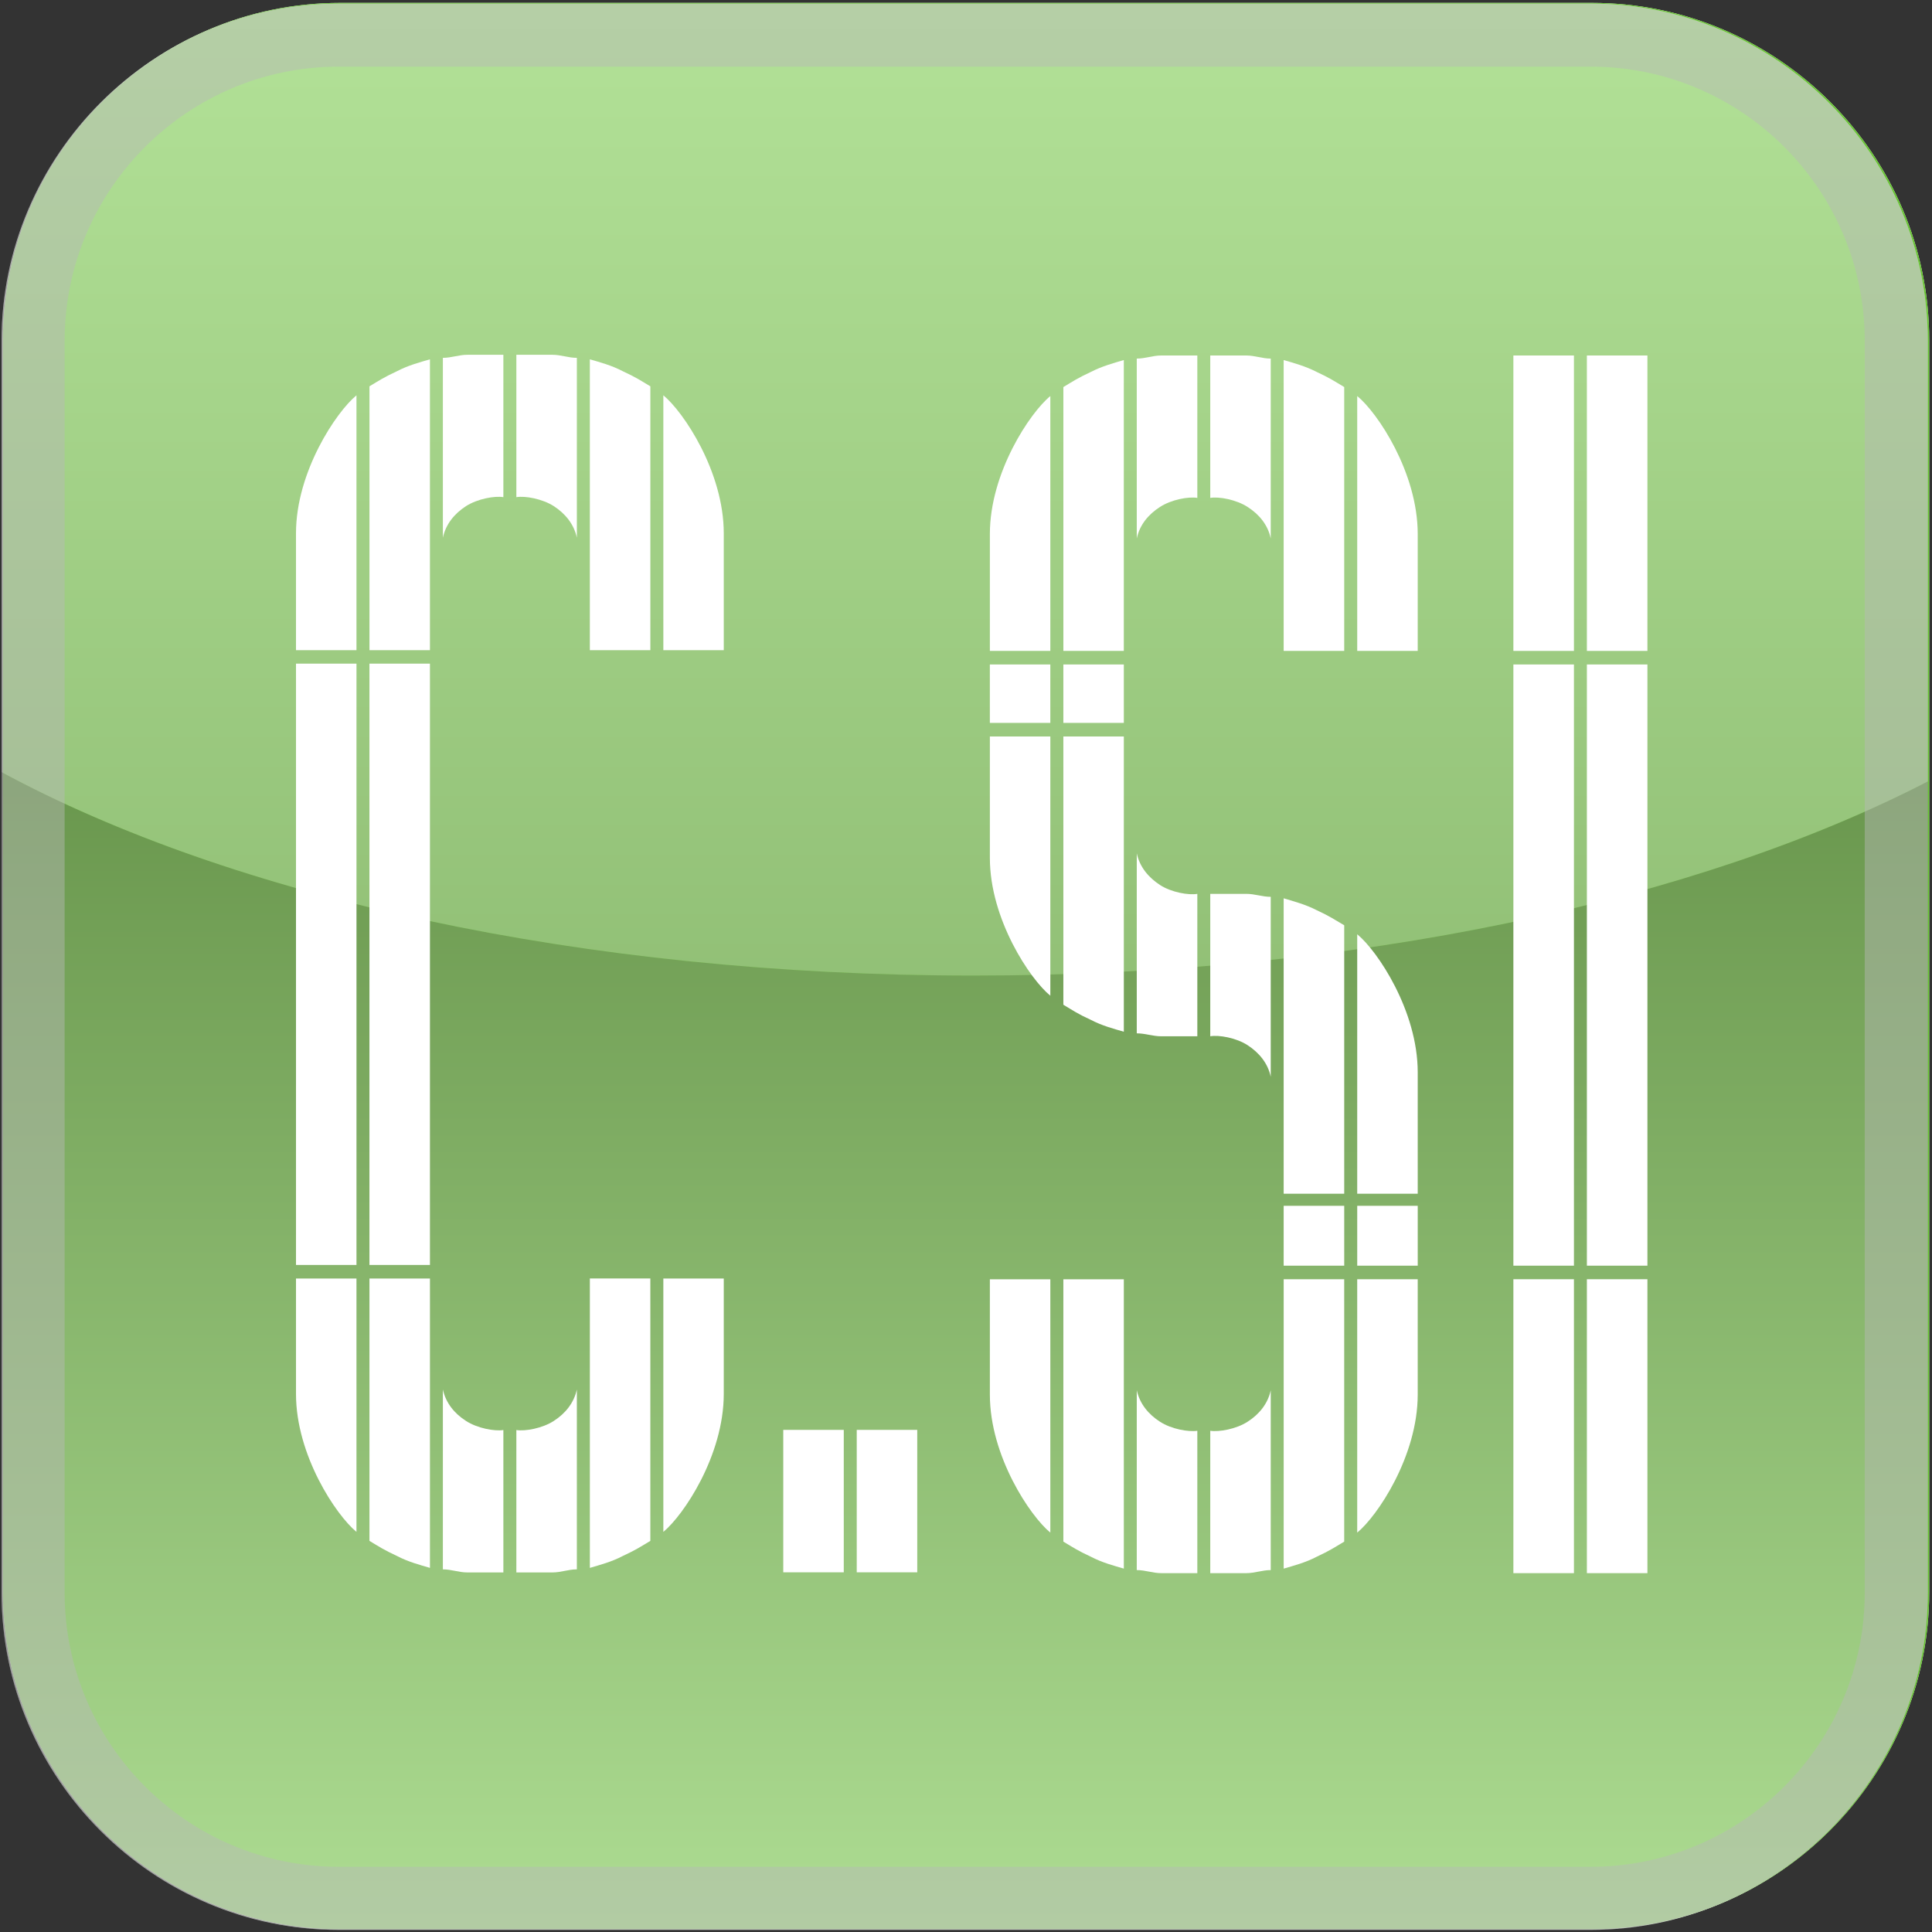
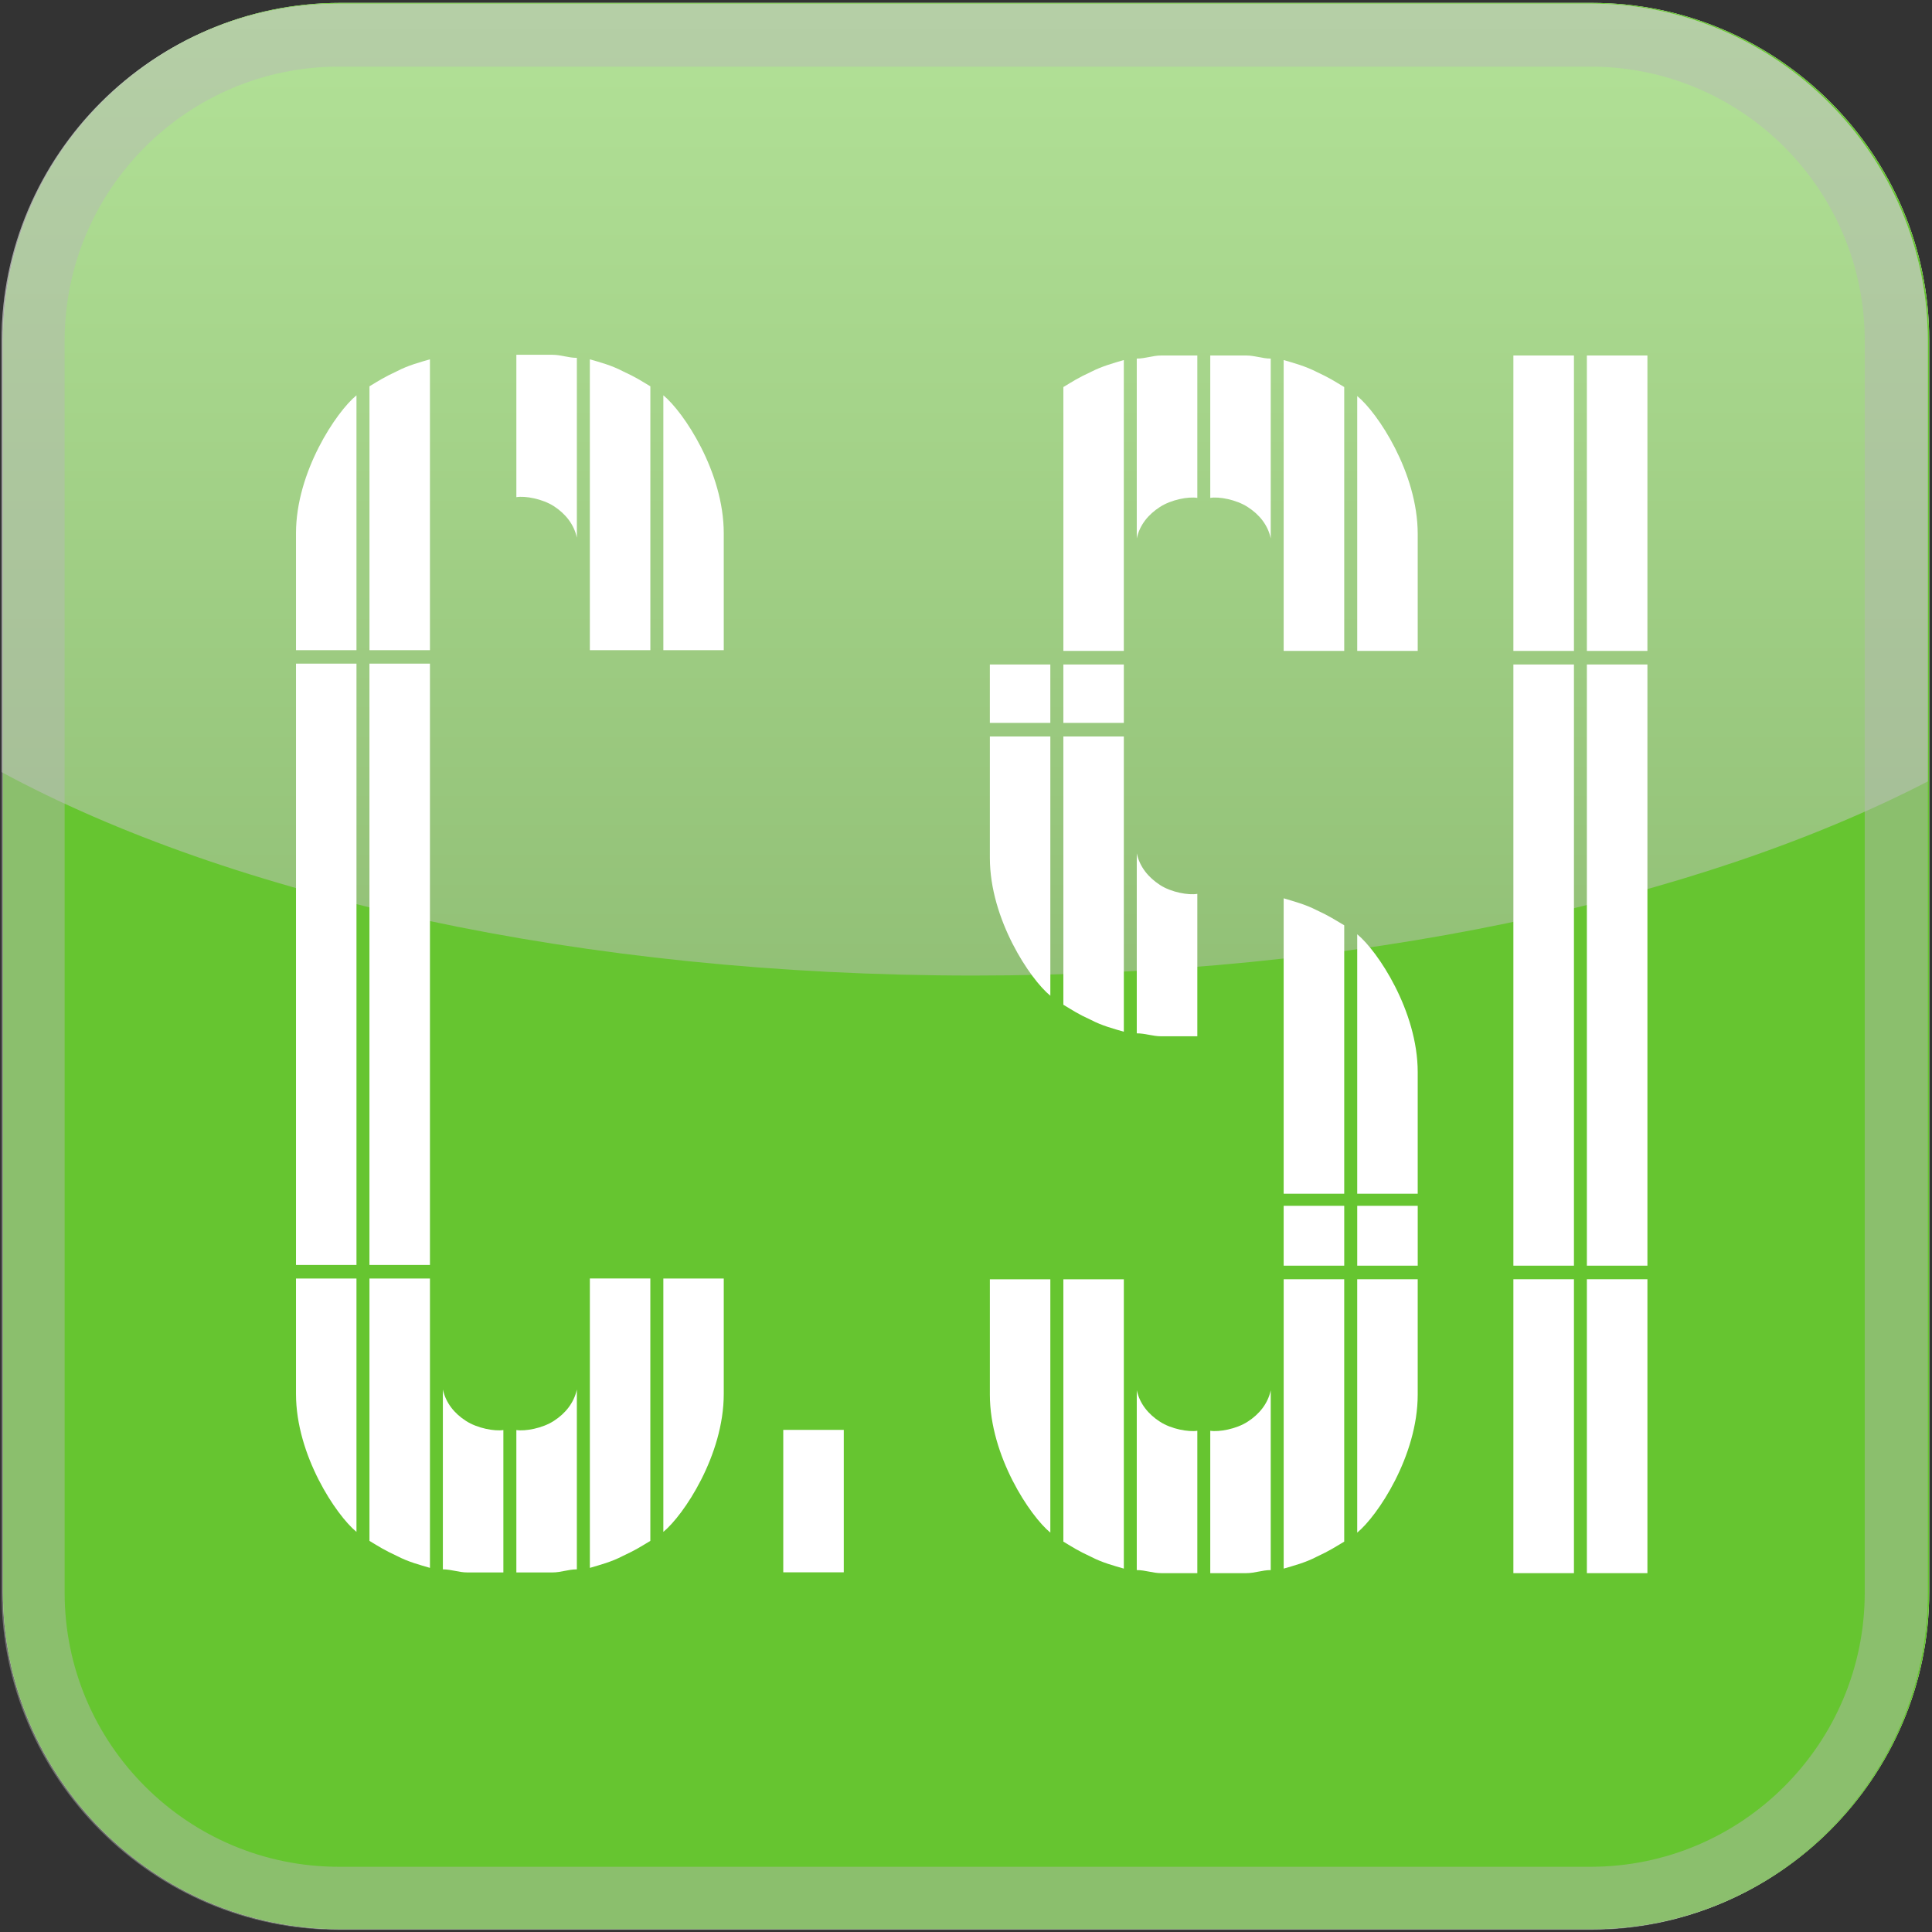
<svg xmlns="http://www.w3.org/2000/svg" xmlns:ns1="http://sodipodi.sourceforge.net/DTD/sodipodi-0.dtd" xmlns:ns2="http://www.inkscape.org/namespaces/inkscape" xmlns:xlink="http://www.w3.org/1999/xlink" width="512" height="512" id="svg3374" ns1:version="0.32" ns2:version="0.46" version="1.0" ns1:docname="Culture.si_(icon1).svg" ns2:output_extension="org.inkscape.output.svg.inkscape">
  <rect width="100%" height="100%" fill="#333333" stroke="none" />
  <defs id="defs3376">
    <linearGradient x1="0" y1="0" x2="1" y2="0" gradientUnits="userSpaceOnUse" gradientTransform="matrix(0,41.604,41.604,0,718.289,349.867)" spreadMethod="pad" id="linearGradient911">
      <stop style="stop-opacity:1;stop-color:#f4f4f4" offset="0" id="stop913" />
      <stop style="stop-opacity:1;stop-color:#6c696a" offset="1" id="stop915" />
    </linearGradient>
    <linearGradient ns2:collect="always" xlink:href="#linearGradient911" id="linearGradient4665" gradientUnits="userSpaceOnUse" gradientTransform="matrix(0,41.604,41.604,0,718.289,349.867)" spreadMethod="pad" x1="0" y1="0" x2="1" y2="0" />
    <clipPath clipPathUnits="userSpaceOnUse" id="clipPath903">
      <path d="M 683.68,391.471 L 752.898,391.471 L 752.898,349.867 L 683.68,349.867 L 683.68,391.471 z" id="path905" />
    </clipPath>
    <linearGradient x1="0" y1="0" x2="1" y2="0" gradientUnits="userSpaceOnUse" gradientTransform="matrix(0,-36.123,-36.123,0,718.289,419.375)" spreadMethod="pad" id="linearGradient943">
      <stop style="stop-opacity:1;stop-color:#ffffff" offset="0" id="stop945" />
      <stop style="stop-opacity:1;stop-color:#bdbcbc" offset="0.976" id="stop947" />
      <stop style="stop-opacity:1;stop-color:#d3d3d3" offset="1" id="stop949" />
    </linearGradient>
    <linearGradient ns2:collect="always" xlink:href="#linearGradient943" id="linearGradient4667" gradientUnits="userSpaceOnUse" gradientTransform="matrix(0,-36.123,-36.123,0,718.289,419.375)" spreadMethod="pad" x1="0" y1="0" x2="1" y2="0" />
    <clipPath clipPathUnits="userSpaceOnUse" id="clipPath935">
      <path d="M 683.68,419.087 L 752.898,419.087 L 752.898,384.16 L 683.68,384.16 L 683.68,419.087 z" id="path937" />
    </clipPath>
    <clipPath clipPathUnits="userSpaceOnUse" id="clipPath1117">
      <path d="M 683.68,419.087 L 752.898,419.087 L 752.898,349.867 L 683.68,349.867 L 683.68,419.087 z" id="path1119" />
    </clipPath>
    <ns2:perspective ns1:type="inkscape:persp3d" ns2:vp_x="0 : 32 : 1" ns2:vp_y="0 : 1000 : 0" ns2:vp_z="64 : 32 : 1" ns2:persp3d-origin="32 : 21.333333 : 1" id="perspective3382" />
  </defs>
  <ns1:namedview id="base" pagecolor="#ffffff" bordercolor="#666666" borderopacity="1.0" ns2:pageopacity="0.0" ns2:pageshadow="2" ns2:zoom="0.5" ns2:cx="322.51804" ns2:cy="204.96436" ns2:current-layer="layer1" showgrid="true" ns2:document-units="px" ns2:grid-bbox="true" ns2:window-width="711" ns2:window-height="726" ns2:window-x="143" ns2:window-y="28" />
  <g id="layer1" ns2:label="Layer 1" ns2:groupmode="layer">
    <g id="g891" transform="matrix(7.375,0,0,-7.375,511.262,421.9)">
      <path d="M 0,0 C 0,-6.664 -5.452,-12.117 -12.117,-12.117 L -57.102,-12.117 C -63.767,-12.117 -69.219,-6.664 -69.219,0 L -69.219,44.985 C -69.219,51.65 -63.767,57.103 -57.102,57.103 L -12.117,57.103 C -5.452,57.103 0,51.65 0,44.985 L 0,0 z" style="fill:#ffffff;fill-opacity:1;fill-rule:nonzero;stroke:none" id="path893" />
    </g>
    <g id="g895" transform="matrix(7.375,0,0,-7.375,511.262,421.9)">
      <path d="M 0,0 C 0,-6.664 -5.452,-12.117 -12.117,-12.117 L -57.102,-12.117 C -63.767,-12.117 -69.219,-6.664 -69.219,0 L -69.219,44.985 C -69.219,51.65 -63.767,57.103 -57.102,57.103 L -12.117,57.103 C -5.452,57.103 0,51.65 0,44.985 L 0,0 z" style="fill:#66c530;fill-opacity:1;fill-rule:nonzero;stroke:none" id="path897" />
    </g>
    <g transform="matrix(7.375,0,0,-7.375,-5041.73,3091.71)" id="g899">
      <g id="g901" />
      <g id="g917">
        <g clip-path="url(#clipPath903)" id="g919" style="opacity:0.5">
          <g id="g921">
            <g id="g923">
              <g id="g925">
                <g id="g927">
-                   <path d="M 683.68,391.471 L 683.68,361.984 C 683.68,355.32 689.132,349.867 695.797,349.867 L 740.781,349.867 C 747.446,349.867 752.898,355.32 752.898,361.984 L 752.898,391.136 C 744.648,386.869 732.348,384.16 718.605,384.16 C 704.508,384.16 691.927,387.011 683.68,391.471" style="fill:url(#linearGradient4665);stroke:none" id="path929" />
-                 </g>
+                   </g>
              </g>
            </g>
          </g>
        </g>
      </g>
    </g>
    <g transform="matrix(7.375,0,0,-7.375,-5041.73,3091.71)" id="g931">
      <g id="g933" />
      <g id="g951">
        <g clip-path="url(#clipPath935)" id="g953" style="opacity:0.5">
          <g id="g955">
            <g id="g957">
              <g id="g959">
                <g id="g961">
                  <path d="M 740.781,419.087 L 695.797,419.087 C 689.132,419.087 683.68,413.635 683.68,406.97 L 683.68,391.471 C 691.927,387.011 704.508,384.16 718.605,384.16 C 732.348,384.16 744.648,386.869 752.898,391.136 L 752.898,406.97 C 752.898,413.635 747.446,419.087 740.781,419.087" style="fill:url(#linearGradient4667);stroke:none" id="path963" />
                </g>
              </g>
            </g>
          </g>
        </g>
      </g>
    </g>
    <g id="g965" transform="matrix(7.375,0,0,-7.375,123.862,94.022)">
-       <path d="M 0,0 C -0.309,0 -0.57,-0.11 -0.881,-0.11 L -0.881,-6.572 C -0.776,-6.086 -0.467,-5.709 -0.051,-5.439 C 0.363,-5.174 0.983,-5.063 1.293,-5.116 L 1.293,0 L 0,0 z" style="fill:#ffffff;fill-opacity:1;fill-rule:nonzero;stroke:none" id="path967" />
-     </g>
+       </g>
    <g id="g969" transform="matrix(7.375,0,0,-7.375,136.841,94.022)">
      <path d="M 0,0 L 0,-5.116 C 0.313,-5.063 0.932,-5.174 1.346,-5.439 C 1.76,-5.709 2.07,-6.086 2.174,-6.572 L 2.174,-0.11 C 1.863,-0.11 1.605,0 1.295,0 L 0,0 z" style="fill:#ffffff;fill-opacity:1;fill-rule:nonzero;stroke:none" id="path971" />
    </g>
    <g id="g973" transform="matrix(7.375,0,0,-7.375,105.164,98.394)">
      <path d="M 0,0 C -0.465,-0.217 -0.623,-0.323 -0.983,-0.54 L -0.983,-10.021 L 1.19,-10.021 L 1.19,0.43 C 0.827,0.323 0.414,0.217 0,0" style="fill:#ffffff;fill-opacity:1;fill-rule:nonzero;stroke:none" id="path975" />
    </g>
    <g id="g977" transform="matrix(7.375,0,0,-7.375,156.317,95.225)">
      <path d="M 0,0 L 0,-10.451 L 2.174,-10.451 L 2.174,-0.97 C 1.811,-0.753 1.656,-0.646 1.188,-0.43 C 0.775,-0.213 0.363,-0.106 0,0" style="fill:#ffffff;fill-opacity:1;fill-rule:nonzero;stroke:none" id="path979" />
    </g>
    <g id="g981" transform="matrix(7.375,0,0,-7.375,78.442,141.329)">
      <path d="M 0,0 L 0,-4.2 L 2.173,-4.2 L 2.173,4.958 C 1.449,4.365 0,2.209 0,0" style="fill:#ffffff;fill-opacity:1;fill-rule:nonzero;stroke:none" id="path983" />
    </g>
    <g id="g985" transform="matrix(7.375,0,0,-7.375,175.793,104.761)">
      <path d="M 0,0 L 0,-9.158 L 2.171,-9.158 L 2.171,-4.958 C 2.171,-2.749 0.724,-0.593 0,0" style="fill:#ffffff;fill-opacity:1;fill-rule:nonzero;stroke:none" id="path987" />
    </g>
    <g id="g989" transform="matrix(7.375,0,0,-7.375,133.398,416.714)">
      <path d="M 0,0 L 0,5.117 C -0.31,5.068 -0.93,5.176 -1.344,5.445 C -1.76,5.711 -2.069,6.092 -2.174,6.574 L -2.174,0.111 C -1.863,0.111 -1.602,0 -1.293,0 L 0,0 z" style="fill:#ffffff;fill-opacity:1;fill-rule:nonzero;stroke:none" id="path991" />
    </g>
    <g id="g993" transform="matrix(7.375,0,0,-7.375,146.391,416.714)">
      <path d="M 0,0 C 0.311,0 0.568,0.111 0.879,0.111 L 0.879,6.574 C 0.775,6.092 0.465,5.711 0.051,5.445 C -0.363,5.176 -0.982,5.068 -1.295,5.117 L -1.295,0 L 0,0 z" style="fill:#ffffff;fill-opacity:1;fill-rule:nonzero;stroke:none" id="path995" />
    </g>
    <g id="g997" transform="matrix(7.375,0,0,-7.375,113.944,415.504)">
      <path d="M 0,0 L 0,10.398 L -2.174,10.398 L -2.174,0.97 C -1.813,0.753 -1.655,0.646 -1.19,0.43 C -0.776,0.213 -0.363,0.107 0,0" style="fill:#ffffff;fill-opacity:1;fill-rule:nonzero;stroke:none" id="path999" />
    </g>
    <g id="g1001" transform="matrix(7.375,0,0,-7.375,165.082,412.334)">
      <path d="M 0,0 C 0.468,0.217 0.622,0.323 0.985,0.54 L 0.985,9.969 L -1.188,9.969 L -1.188,-0.43 C -0.825,-0.322 -0.413,-0.217 0,0" style="fill:#ffffff;fill-opacity:1;fill-rule:nonzero;stroke:none" id="path1003" />
    </g>
    <g id="g1005" transform="matrix(7.375,0,0,-7.375,94.468,405.968)">
      <path d="M 0,0 L 0,9.105 L -2.173,9.105 L -2.173,4.957 C -2.173,2.744 -0.724,0.594 0,0" style="fill:#ffffff;fill-opacity:1;fill-rule:nonzero;stroke:none" id="path1007" />
    </g>
    <g id="g1009" transform="matrix(7.375,0,0,-7.375,191.804,369.407)">
      <path d="M 0,0 L 0,4.148 L -2.171,4.148 L -2.171,-4.957 C -1.447,-4.363 0,-2.213 0,0" style="fill:#ffffff;fill-opacity:1;fill-rule:nonzero;stroke:none" id="path1011" />
    </g>
    <path d="M 97.907,335.226 L 113.941,335.226 L 113.941,175.871 L 97.907,175.871 L 97.907,335.226 z" style="fill:#ffffff;fill-opacity:1;fill-rule:nonzero;stroke:none" id="path1013" />
    <path d="M 78.443,335.226 L 94.47,335.226 L 94.47,175.871 L 78.443,175.871 L 78.443,335.226 z" style="fill:#ffffff;fill-opacity:1;fill-rule:nonzero;stroke:none" id="path1015" />
    <path d="M 207.573,416.681 L 223.608,416.681 L 223.608,378.933 L 207.573,378.933 L 207.573,416.681 z" style="fill:#ffffff;fill-opacity:1;fill-rule:nonzero;stroke:none" id="path1017" />
-     <path d="M 227.045,416.681 L 243.079,416.681 L 243.079,378.933 L 227.045,378.933 L 227.045,416.681 z" style="fill:#ffffff;fill-opacity:1;fill-rule:nonzero;stroke:none" id="path1019" />
    <path d="M 401.062,416.902 L 417.111,416.902 L 417.111,339.009 L 401.062,339.009 L 401.062,416.902 z" style="fill:#ffffff;fill-opacity:1;fill-rule:nonzero;stroke:none" id="path1021" />
    <path d="M 420.54,416.902 L 436.582,416.902 L 436.582,339.009 L 420.54,339.009 L 420.54,416.902 z" style="fill:#ffffff;fill-opacity:1;fill-rule:nonzero;stroke:none" id="path1023" />
    <path d="M 401.062,172.501 L 417.111,172.501 L 417.111,94.21 L 401.062,94.21 L 401.062,172.501 z" style="fill:#ffffff;fill-opacity:1;fill-rule:nonzero;stroke:none" id="path1025" />
    <path d="M 420.54,172.501 L 436.582,172.501 L 436.582,94.21 L 420.54,94.21 L 420.54,172.501 z" style="fill:#ffffff;fill-opacity:1;fill-rule:nonzero;stroke:none" id="path1027" />
    <path d="M 420.54,335.418 L 436.582,335.418 L 436.582,176.092 L 420.54,176.092 L 420.54,335.418 z" style="fill:#ffffff;fill-opacity:1;fill-rule:nonzero;stroke:none" id="path1029" />
    <path d="M 401.062,335.418 L 417.111,335.418 L 417.111,176.092 L 401.062,176.092 L 401.062,335.418 z" style="fill:#ffffff;fill-opacity:1;fill-rule:nonzero;stroke:none" id="path1031" />
    <g id="g1033" transform="matrix(7.375,0,0,-7.375,317.303,274.628)">
      <path d="M 0,0 L 0,5.118 C -0.313,5.064 -0.935,5.171 -1.346,5.44 C -1.76,5.711 -2.071,6.087 -2.176,6.573 L -2.176,0.106 C -1.864,0.106 -1.606,0 -1.295,0 L 0,0 z" style="fill:#ffffff;fill-opacity:1;fill-rule:nonzero;stroke:none" id="path1035" />
    </g>
    <g id="g1037" transform="matrix(7.375,0,0,-7.375,297.827,273.418)">
      <path d="M 0,0 L 0,10.61 L -2.173,10.61 L -2.173,0.97 C -1.811,0.753 -1.657,0.642 -1.19,0.429 C -0.776,0.212 -0.362,0.106 0,0" style="fill:#ffffff;fill-opacity:1;fill-rule:nonzero;stroke:none" id="path1039" />
    </g>
    <g id="g1041" transform="matrix(7.375,0,0,-7.375,278.351,263.881)">
      <path d="M 0,0 L 0,9.317 L -2.173,9.317 L -2.173,4.953 C -2.173,2.744 -0.724,0.589 0,0" style="fill:#ffffff;fill-opacity:1;fill-rule:nonzero;stroke:none" id="path1043" />
    </g>
    <path d="M 262.321,191.574 L 278.348,191.574 L 278.348,176.092 L 262.321,176.092 L 262.321,191.574 z" style="fill:#ffffff;fill-opacity:1;fill-rule:nonzero;stroke:none" id="path1045" />
    <path d="M 281.8,191.574 L 297.827,191.574 L 297.827,176.092 L 281.8,176.092 L 281.8,191.574 z" style="fill:#ffffff;fill-opacity:1;fill-rule:nonzero;stroke:none" id="path1047" />
-     <path d="M 340.185,335.418 L 356.234,335.418 L 356.234,319.553 L 340.185,319.553 L 340.185,335.418 z" style="fill:#ffffff;fill-opacity:1;fill-rule:nonzero;stroke:none" id="path1049" />
+     <path d="M 340.185,335.418 L 356.234,335.418 L 356.234,319.553 L 340.185,319.553 L 340.185,335.418 " style="fill:#ffffff;fill-opacity:1;fill-rule:nonzero;stroke:none" id="path1049" />
    <path d="M 359.678,335.418 L 375.712,335.418 L 375.712,319.553 L 359.678,319.553 L 359.678,335.418 z" style="fill:#ffffff;fill-opacity:1;fill-rule:nonzero;stroke:none" id="path1051" />
    <g id="g1053" transform="matrix(7.375,0,0,-7.375,317.303,416.901)">
      <path d="M 0,0 L 0,5.116 C -0.313,5.068 -0.935,5.174 -1.346,5.444 C -1.76,5.709 -2.071,6.091 -2.176,6.572 L -2.176,0.11 C -1.864,0.11 -1.606,0 -1.295,0 L 0,0 z" style="fill:#ffffff;fill-opacity:1;fill-rule:nonzero;stroke:none" id="path1055" />
    </g>
    <g id="g1057" transform="matrix(7.375,0,0,-7.375,330.26,416.901)">
      <path d="M 0,0 C 0.313,0 0.571,0.11 0.881,0.11 L 0.881,6.572 C 0.779,6.091 0.467,5.709 0.054,5.444 C -0.36,5.174 -0.982,5.068 -1.292,5.116 L -1.292,0 L 0,0 z" style="fill:#ffffff;fill-opacity:1;fill-rule:nonzero;stroke:none" id="path1059" />
    </g>
    <g id="g1061" transform="matrix(7.375,0,0,-7.375,297.827,415.698)">
      <path d="M 0,0 L 0,10.397 L -2.173,10.397 L -2.173,0.97 C -1.811,0.753 -1.657,0.646 -1.19,0.43 C -0.776,0.213 -0.362,0.106 0,0" style="fill:#ffffff;fill-opacity:1;fill-rule:nonzero;stroke:none" id="path1063" />
    </g>
    <g id="g1065" transform="matrix(7.375,0,0,-7.375,348.987,412.529)">
      <path d="M 0,0 C 0.465,0.217 0.619,0.323 0.982,0.54 L 0.982,9.968 L -1.193,9.968 L -1.193,-0.43 C -0.83,-0.323 -0.414,-0.217 0,0" style="fill:#ffffff;fill-opacity:1;fill-rule:nonzero;stroke:none" id="path1067" />
    </g>
    <g id="g1069" transform="matrix(7.375,0,0,-7.375,278.351,406.162)">
      <path d="M 0,0 L 0,9.104 L -2.173,9.104 L -2.173,4.958 C -2.173,2.749 -0.724,0.593 0,0" style="fill:#ffffff;fill-opacity:1;fill-rule:nonzero;stroke:none" id="path1071" />
    </g>
    <g id="g1073" transform="matrix(7.375,0,0,-7.375,375.708,369.594)">
      <path d="M 0,0 L 0,4.146 L -2.174,4.146 L -2.174,-4.958 C -1.449,-4.365 0,-2.209 0,0" style="fill:#ffffff;fill-opacity:1;fill-rule:nonzero;stroke:none" id="path1075" />
    </g>
    <g id="g1077" transform="matrix(7.375,0,0,-7.375,320.731,94.209)">
      <path d="M 0,0 L 0,-5.117 C 0.31,-5.064 0.932,-5.176 1.346,-5.445 C 1.759,-5.711 2.071,-6.087 2.173,-6.574 L 2.173,-0.111 C 1.863,-0.111 1.604,0 1.292,0 L 0,0 z" style="fill:#ffffff;fill-opacity:1;fill-rule:nonzero;stroke:none" id="path1079" />
    </g>
    <g id="g1081" transform="matrix(7.375,0,0,-7.375,340.185,95.419)">
      <path d="M 0,0 L 0,-10.451 L 2.176,-10.451 L 2.176,-0.97 C 1.813,-0.753 1.658,-0.646 1.193,-0.43 C 0.779,-0.217 0.363,-0.106 0,0" style="fill:#ffffff;fill-opacity:1;fill-rule:nonzero;stroke:none" id="path1083" />
    </g>
    <g id="g1085" transform="matrix(7.375,0,0,-7.375,359.676,104.956)">
      <path d="M 0,0 L 0,-9.158 L 2.174,-9.158 L 2.174,-4.957 C 2.174,-2.748 0.725,-0.589 0,0" style="fill:#ffffff;fill-opacity:1;fill-rule:nonzero;stroke:none" id="path1087" />
    </g>
    <g id="g1089" transform="matrix(7.375,0,0,-7.375,307.752,94.209)">
      <path d="M 0,0 C -0.312,0 -0.569,-0.111 -0.881,-0.111 L -0.881,-6.574 C -0.776,-6.087 -0.465,-5.711 -0.051,-5.445 C 0.36,-5.176 0.982,-5.064 1.295,-5.117 L 1.295,0 L 0,0 z" style="fill:#ffffff;fill-opacity:1;fill-rule:nonzero;stroke:none" id="path1091" />
    </g>
    <g id="g1093" transform="matrix(7.375,0,0,-7.375,320.731,236.879)">
-       <path d="M 0,0 L 0,-5.118 C 0.31,-5.064 0.932,-5.171 1.346,-5.441 C 1.759,-5.711 2.071,-6.088 2.173,-6.574 L 2.173,-0.107 C 1.863,-0.107 1.604,0 1.292,0 L 0,0 z" style="fill:#ffffff;fill-opacity:1;fill-rule:nonzero;stroke:none" id="path1095" />
-     </g>
+       </g>
    <g id="g1097" transform="matrix(7.375,0,0,-7.375,289.047,98.589)">
      <path d="M 0,0 C -0.467,-0.217 -0.62,-0.323 -0.982,-0.54 L -0.982,-10.021 L 1.19,-10.021 L 1.19,0.43 C 0.828,0.323 0.414,0.213 0,0" style="fill:#ffffff;fill-opacity:1;fill-rule:nonzero;stroke:none" id="path1099" />
    </g>
    <g id="g1101" transform="matrix(7.375,0,0,-7.375,340.185,238.06)">
      <path d="M 0,0 L 0,-10.615 L 2.176,-10.615 L 2.176,-0.969 C 1.813,-0.757 1.658,-0.646 1.193,-0.43 C 0.779,-0.217 0.363,-0.11 0,0" style="fill:#ffffff;fill-opacity:1;fill-rule:nonzero;stroke:none" id="path1103" />
    </g>
    <g id="g1105" transform="matrix(7.375,0,0,-7.375,262.325,141.516)">
-       <path d="M 0,0 L 0,-4.201 L 2.173,-4.201 L 2.173,4.957 C 1.449,4.368 0,2.209 0,0" style="fill:#ffffff;fill-opacity:1;fill-rule:nonzero;stroke:none" id="path1107" />
-     </g>
+       </g>
    <g id="g1109" transform="matrix(7.375,0,0,-7.375,359.676,247.589)">
      <path d="M 0,0 L 0,-9.323 L 2.174,-9.323 L 2.174,-4.958 C 2.174,-2.749 0.725,-0.593 0,0" style="fill:#ffffff;fill-opacity:1;fill-rule:nonzero;stroke:none" id="path1111" />
    </g>
    <g transform="matrix(7.375,0,0,-7.375,-5041.73,3091.71)" id="g1113">
      <g id="g1115" />
      <g id="g1121">
        <g clip-path="url(#clipPath1117)" id="g1123" style="opacity:0.45">
          <g transform="translate(740.781,352.135)" id="g1125">
            <path d="M 0,0 C 5.431,0 9.85,4.418 9.85,9.85 L 9.85,54.835 C 9.85,60.266 5.431,64.685 0,64.685 L -44.984,64.685 C -50.415,64.685 -54.834,60.266 -54.834,54.835 L -54.834,9.85 C -54.834,4.418 -50.415,0 -44.984,0 L 0,0 z M 12.117,9.85 C 12.117,3.186 6.665,-2.268 0,-2.268 L -44.984,-2.268 C -51.649,-2.268 -57.102,3.186 -57.102,9.85 L -57.102,54.835 C -57.102,61.5 -51.649,66.952 -44.984,66.952 L 0,66.952 C 6.665,66.952 12.117,61.5 12.117,54.835 L 12.117,9.85 z" style="fill:#b7b9b7;fill-opacity:1;fill-rule:nonzero;stroke:none" id="path1127" />
          </g>
        </g>
      </g>
    </g>
  </g>
</svg>